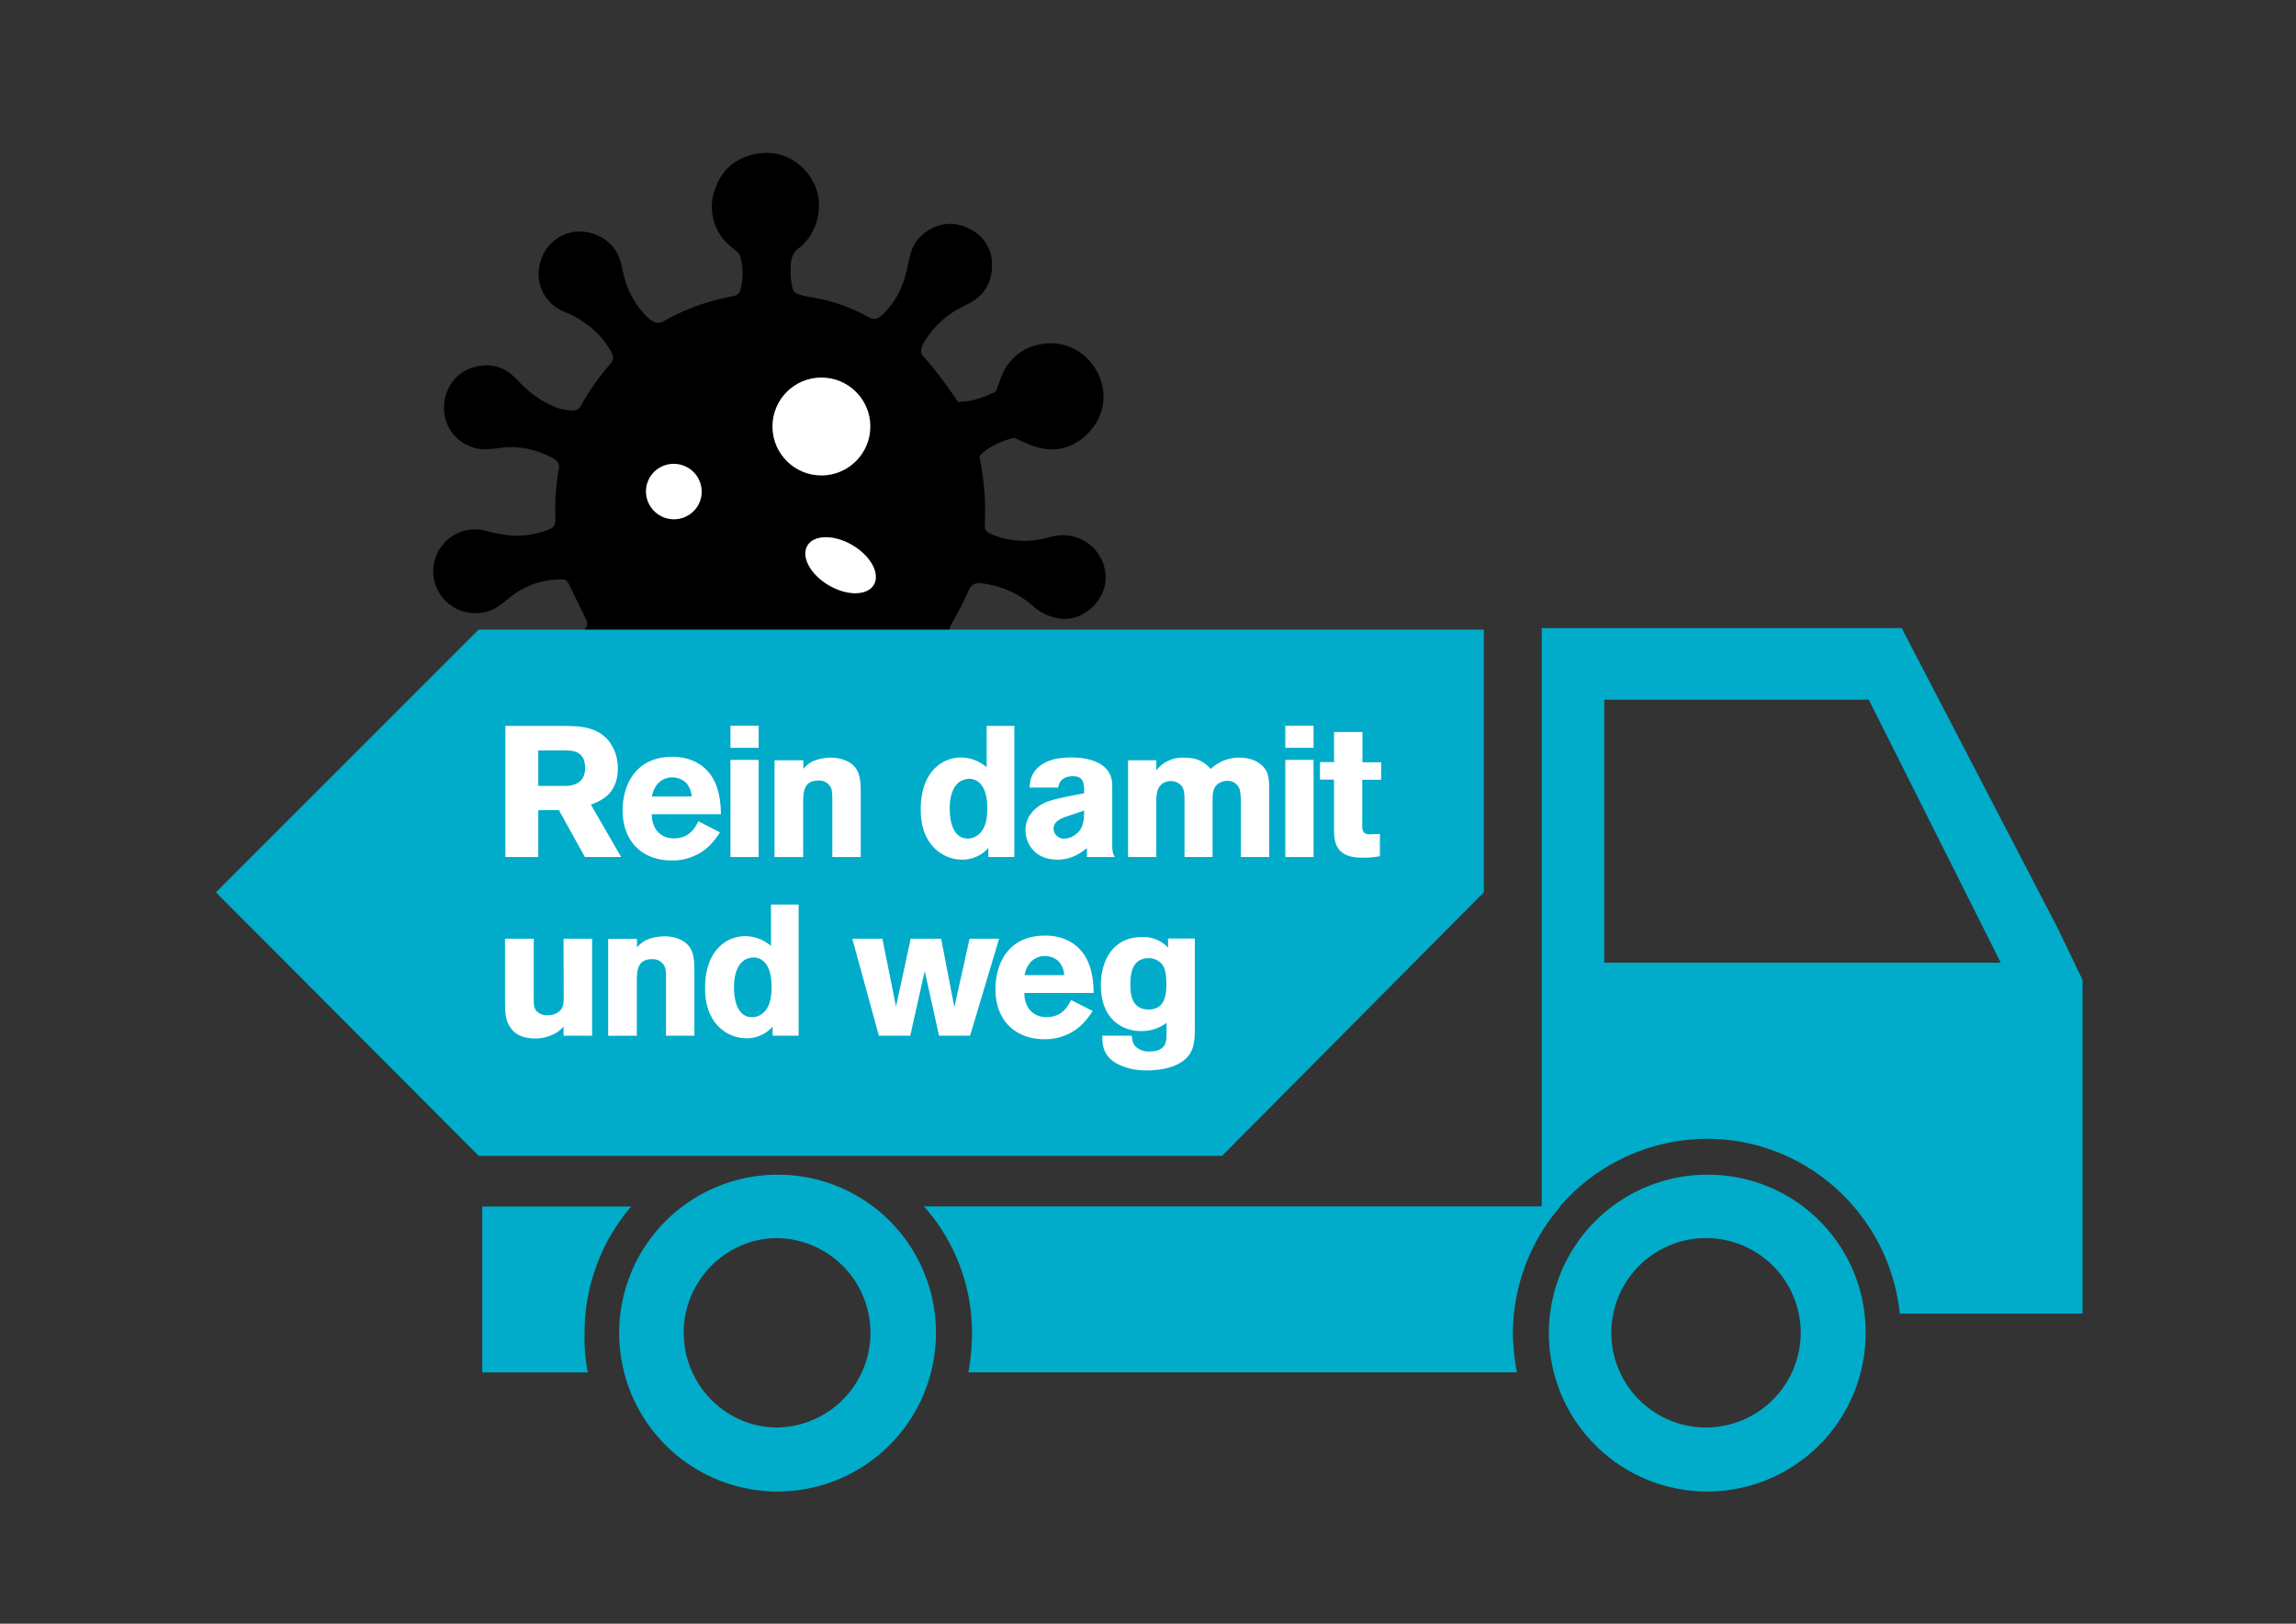
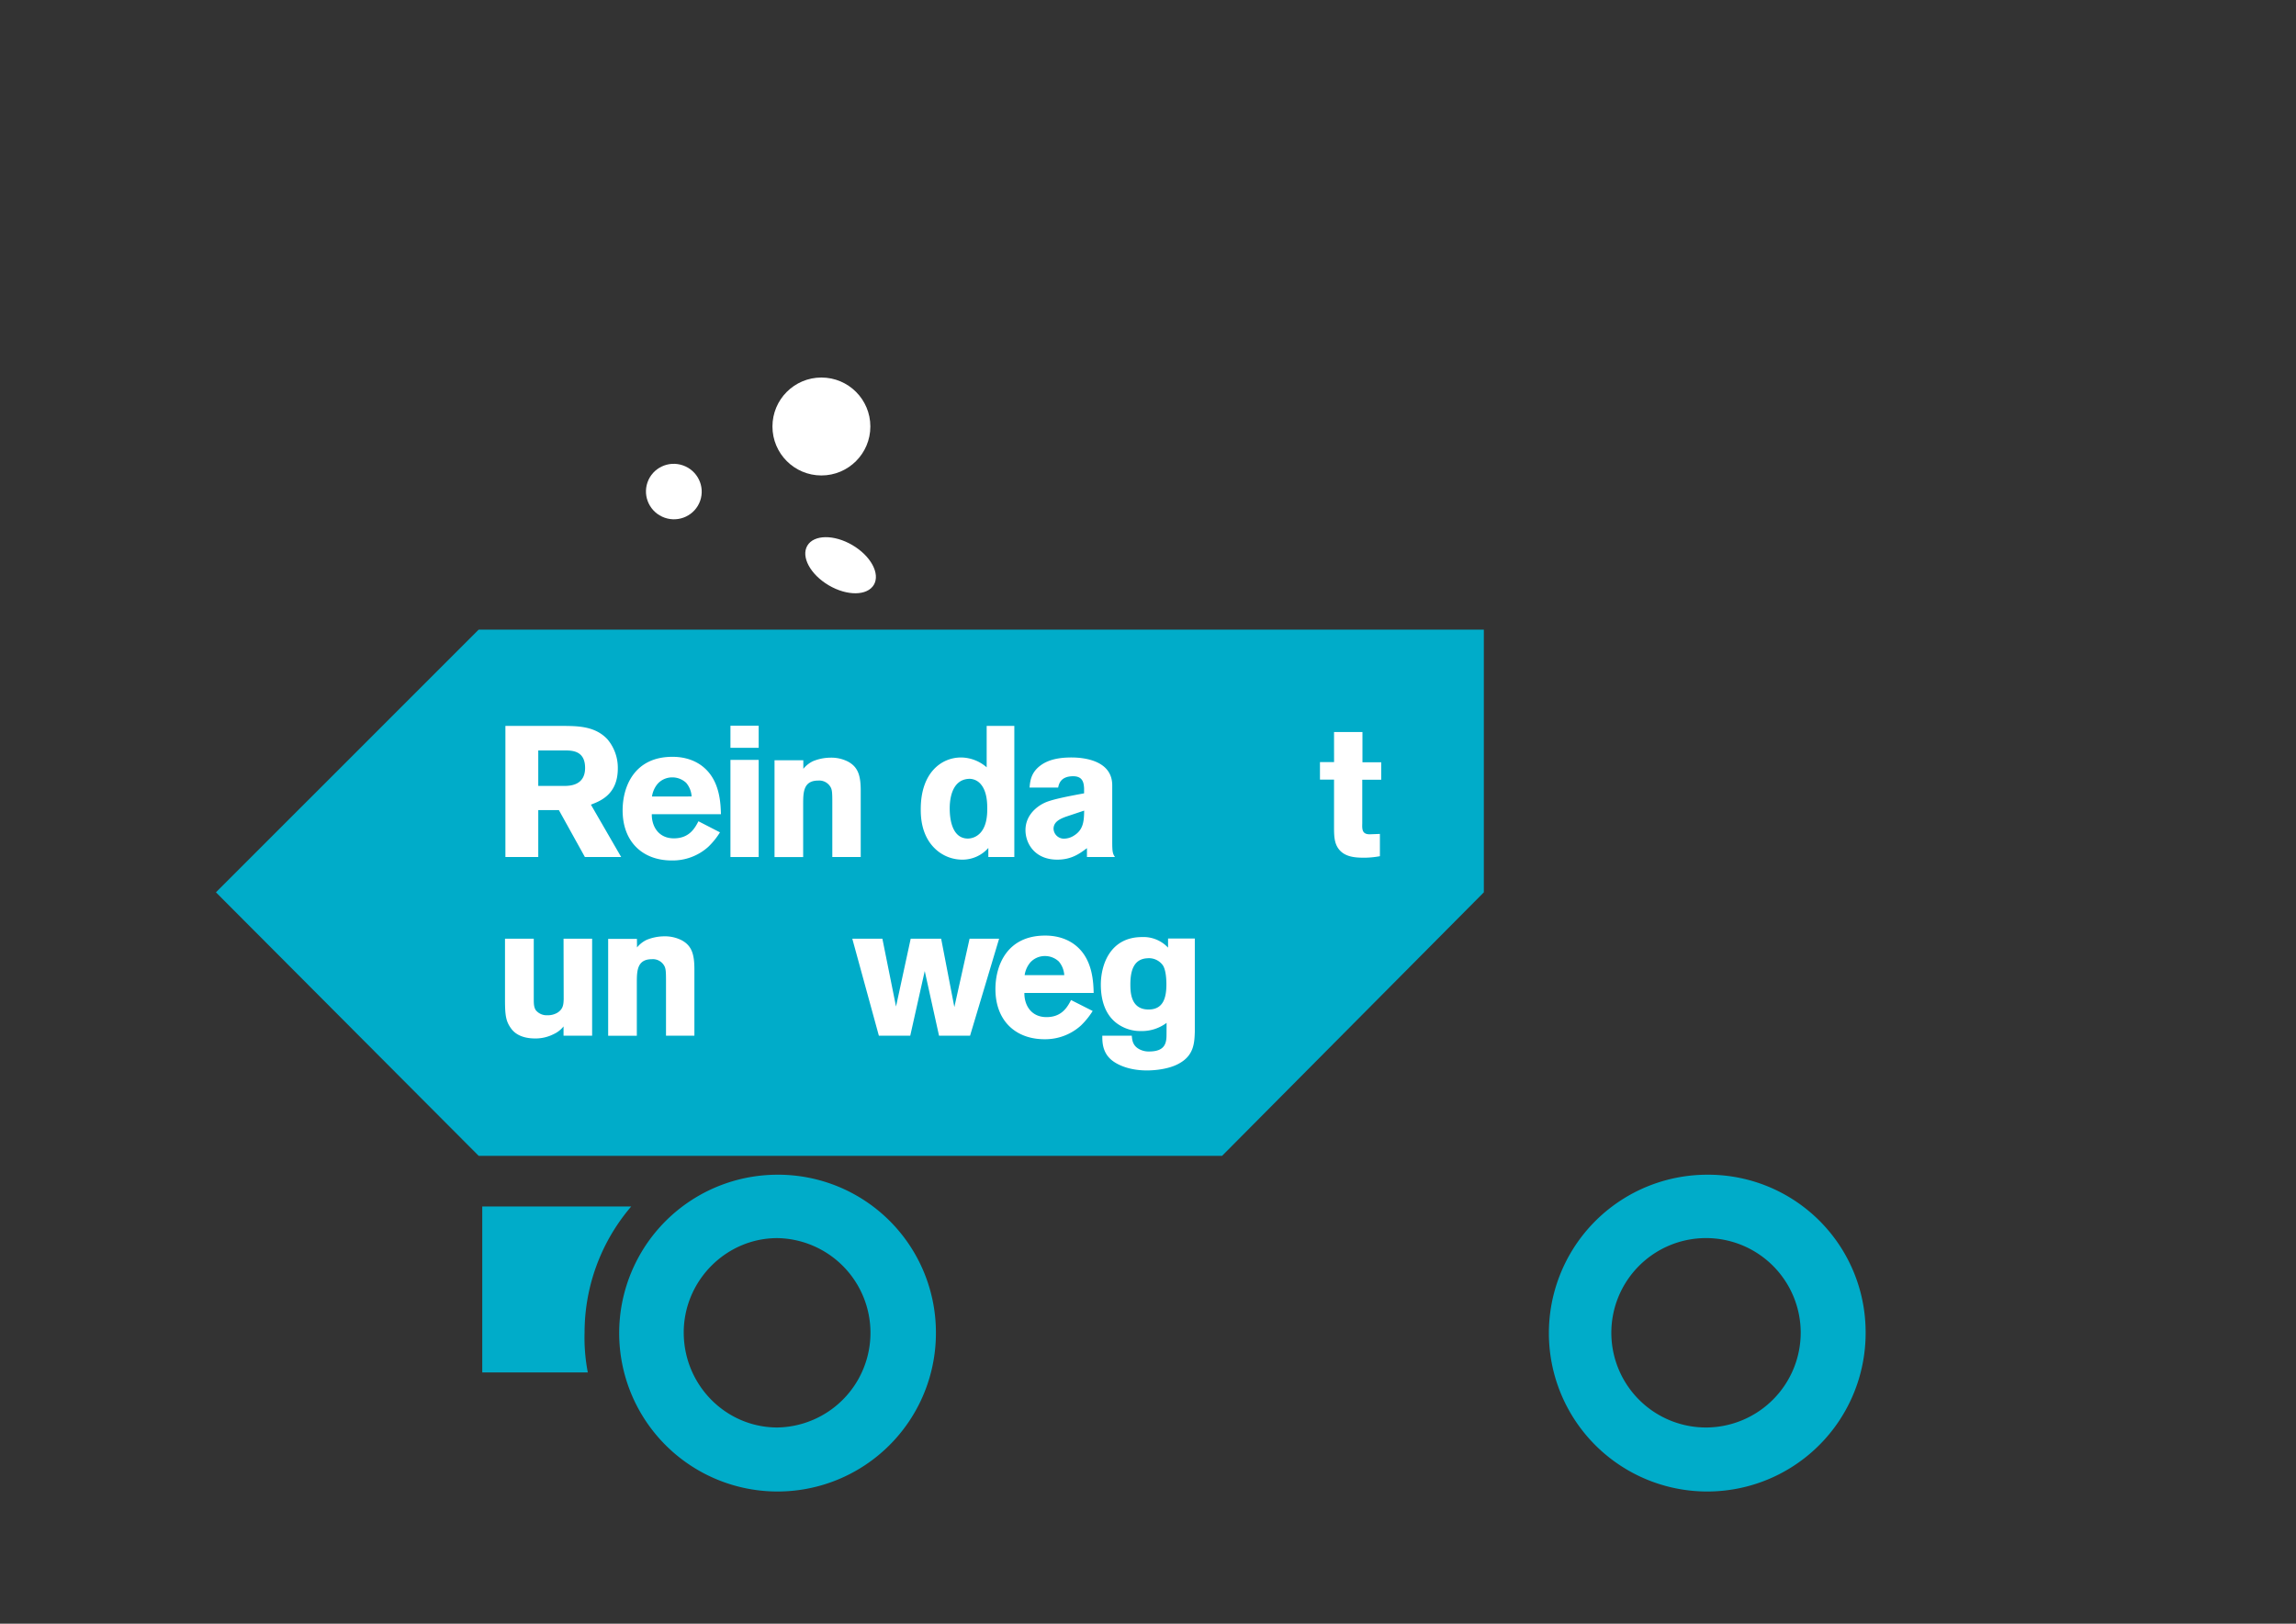
<svg xmlns="http://www.w3.org/2000/svg" id="Ebene_1" data-name="Ebene 1" viewBox="0 0 841.89 595.28">
  <rect x="0" y="0" width="841.89" height="595.28" fill="#333333" stroke="none" />
  <defs>
    <style>.cls-1{fill:#fff;}.cls-2{fill:#00acc9;}</style>
  </defs>
-   <path d="M351.22,147.31c5,0,9.43-1.53,14-3.82.69-1.91,1.35-4,2.24-6.05a18.35,18.35,0,0,1,14-11.2c13.22-2.58,23.57,8.43,23.16,19.9-.33,9.21-8.18,17.7-17.35,18.55a20.62,20.62,0,0,1-9.47-1.58c-2.08-.8-4.09-1.77-6.06-2.63-4.79,1.3-9,3.23-12.27,6.31a5.11,5.11,0,0,0-.24,1.16,97.24,97.24,0,0,1,1.89,23.77c-.14,2.56.24,3.24,3.06,4.38a31.26,31.26,0,0,0,17.61,1.57c1.71-.32,3.38-.87,5.09-1.19a15.63,15.63,0,0,1,18.52,16.19c-.33,7.6-9,16.74-19.16,13.6a18.4,18.4,0,0,1-7.18-3.84,33.92,33.92,0,0,0-9.39-6,37.18,37.18,0,0,0-10.08-2.62,3.87,3.87,0,0,0-4.24,2.34,145.69,145.69,0,0,1-6.83,13.27,2.48,2.48,0,0,0,.3,2.8,31.15,31.15,0,0,0,15.46,11.2c1.88.65,3.85,1,5.75,1.64a14.85,14.85,0,0,1,10.16,17.65,15.23,15.23,0,0,1-18.71,11.66A15.49,15.49,0,0,1,351,265.48c-.61-1.36-1.05-2.8-1.66-4.16a32.9,32.9,0,0,0-12.45-14.54,3.32,3.32,0,0,0-4.14.13,97.49,97.49,0,0,1-16.3,10.52,9.57,9.57,0,0,0-1.73,1.52,30.7,30.7,0,0,0,8.19,19.57c1.16,1.3,2.42,2.51,3.55,3.84,4.47,5.23,4.1,13.33,1.35,17.49-4.56,6.92-11.48,8.51-17.48,7a15.45,15.45,0,0,1-11.12-13.58,27.66,27.66,0,0,1,.63-6.66,32.05,32.05,0,0,0-2.54-19.69,23.08,23.08,0,0,0-1.58-2.48,13.82,13.82,0,0,0-2.32-.14,90.55,90.55,0,0,1-18.62.37,3.73,3.73,0,0,0-4.12,2.48,31.65,31.65,0,0,0-2.22,18.27c.33,2,.89,3.89,1.13,5.86a15.13,15.13,0,0,1-10.93,16.6,15.26,15.26,0,0,1-17.52-22.35,33.21,33.21,0,0,1,3.66-4.71,37.77,37.77,0,0,0,4.92-7.46,23.43,23.43,0,0,0,2.48-7c1.11-6.14,1.69-6.8-4.84-9.65-5.29-2.3-9.92-5.67-14.47-9.17-1.36-1.05-2.75-2.08-4.26-3.22a25.42,25.42,0,0,0-3.45,1.51,32.89,32.89,0,0,0-12.53,14.46c-.53,1.13-.94,2.31-1.44,3.45-2.61,6-10,9.08-15.28,8.58-5.94-.56-12.64-5.82-13.66-12.87s2.68-13.88,9-16.44a54,54,0,0,1,6.44-1.86,32.29,32.29,0,0,0,16.83-10.51,3,3,0,0,0,.44-3.45c-2.19-4.47-4.36-9-6.57-13.41a7.44,7.44,0,0,0-1.14-1.3,29.26,29.26,0,0,0-18.8,5.45c-1.85,1.26-3.5,2.81-5.33,4.1a15,15,0,0,1-10.61,2.66,15.35,15.35,0,1,1,5.29-30.18A55,55,0,0,0,188,196.37a30.37,30.37,0,0,0,13.83-2.52,2.72,2.72,0,0,0,1.72-2.25,10.78,10.78,0,0,0,.11-1.49,80.93,80.93,0,0,1,1.2-17.85c.41-2.12-.28-3.29-2.12-4.27-6.11-3.22-12.53-4.76-19.46-3.76-1.47.21-3,.32-4.45.46a15.1,15.1,0,0,1-15.95-13.6c-.76-7.31,3.85-16.16,14.06-17.05a13.81,13.81,0,0,1,11,3.6c1.27,1.18,2.49,2.44,3.7,3.68a38.56,38.56,0,0,0,9.7,6.89,18.65,18.65,0,0,0,8.6,2.26,3.17,3.17,0,0,0,3.07-1.69,83.33,83.33,0,0,1,10.7-15.25c1.28-1.48,1.44-2.66.28-4.74-3.39-6.11-8.49-10.33-14.62-13.44-1.11-.56-2.31-.94-3.43-1.49a14.87,14.87,0,0,1-7.64-18.25,15.07,15.07,0,0,1,8-9.34c7.1-3.52,17.85-.2,20.91,8.65.73,2.11,1.09,4.34,1.65,6.51a31.67,31.67,0,0,0,8.43,14.74A10.45,10.45,0,0,0,239.7,118a3.63,3.63,0,0,0,2.11.35,5.83,5.83,0,0,0,2-.85,80,80,0,0,1,23.76-8.69,8.93,8.93,0,0,0,2.17-.51,3.17,3.17,0,0,0,1.59-1.46,23.19,23.19,0,0,0,.21-12.53,4.15,4.15,0,0,0-1.15-1.87c-1.26-1.2-2.73-2.18-3.91-3.44a18.54,18.54,0,0,1-4.38-19.41c2.54-7.71,8.24-12.3,16.44-13.36,12-1.56,21.1,8.09,21.7,17.79a20.05,20.05,0,0,1-4.77,14.52,9.76,9.76,0,0,1-2.12,2.09c-2.65,1.66-3.3,4.25-3.42,7.07a26,26,0,0,0,.73,8.15,2.92,2.92,0,0,0,2,2,31.44,31.44,0,0,0,4.36,1.05,63.78,63.78,0,0,1,21.11,7.18c2.57,1.4,3.67,1.07,5.91-1.15a30.78,30.78,0,0,0,8-14.15c.65-2.4,1.06-4.87,1.72-7.27a14.49,14.49,0,0,1,5.75-8.48c5.2-3.56,10.74-3.92,16.25-1a14.28,14.28,0,0,1,8,13.4c-.07,5.51-2.35,10.16-7.26,13.14-1.7,1-3.54,1.83-5.28,2.81A33.43,33.43,0,0,0,339,125.23a9.06,9.06,0,0,0-1.15,2.74,2.74,2.74,0,0,0,.25,2.09A158.79,158.79,0,0,1,351.22,147.31Z" />
  <circle class="cls-1" cx="301.19" cy="156.36" r="17.95" />
  <ellipse class="cls-1" cx="247.1" cy="180.23" rx="10.16" ry="10.23" transform="translate(-4.6 353.99) rotate(-70.73)" />
  <ellipse class="cls-1" cx="308.22" cy="207.2" rx="8.55" ry="14.15" transform="translate(-26.54 368.04) rotate(-59.57)" />
  <polygon class="cls-2" points="544.09 327.14 544.09 230.84 421.11 230.84 421.11 230.84 238.35 230.84 238.35 230.84 175.51 230.84 79.18 327.14 175.51 423.74 448.12 423.74 544.09 327.14" />
  <path class="cls-2" d="M625.94,430.67a58.07,58.07,0,1,0,58.14,57.83A57.71,57.71,0,0,0,625.94,430.67Zm0,92.67a34.72,34.72,0,1,1,34.34-34.84A34.81,34.81,0,0,1,625.94,523.34Z" />
  <path class="cls-2" d="M285.05,430.67a58.07,58.07,0,1,0,58.13,57.83A57.85,57.85,0,0,0,285.05,430.67Zm0,92.67c-18.93,0-34.34-15.58-34.34-34.84,0-18.87,15.41-34.59,34.34-34.59a34.72,34.72,0,0,1,0,69.43Z" />
  <path class="cls-2" d="M231.45,442.32H176.83v60.84h38.71a66.49,66.49,0,0,1-1.19-14.66A71,71,0,0,1,231.45,442.32Z" />
-   <path class="cls-2" d="M754.43,340.13,697.32,230.28h-132v212H338.81a69.76,69.76,0,0,1,17.6,46.18,79.91,79.91,0,0,1-1.33,14.66H556.24a79.35,79.35,0,0,1-1.49-14.66,71.37,71.37,0,0,1,17.43-46.18H572a71.5,71.5,0,0,1,53.92-24.77c36.86,0,67,28.28,70.7,64.09h67V359.25ZM588.24,352.94V256.51h97l48.39,96.43Z" />
  <path class="cls-1" d="M185.32,266.13H207c5,.06,11.3.13,15.73,4.9a16.19,16.19,0,0,1,3.81,10.69c0,9.67-6.6,12-9.87,13.28l11.1,19.2H214.47L204.93,297h-7.56V314.2H185.32Zm12.05,9v13h9.95c1.7-.07,7.22-.2,7.22-6.6,0-6.13-4.43-6.34-6.95-6.41Z" />
  <path class="cls-1" d="M264,305.15a27.32,27.32,0,0,1-4.29,5.31,19.51,19.51,0,0,1-13.41,5c-10.56,0-18-6.74-18-18.39,0-8.58,4.22-19.61,18.25-19.61,2.11,0,8.24.2,12.8,5.11s4.9,11.91,5,15.93H239c-.07,4.43,2.45,8.85,8.1,8.85s7.7-3.74,9-6.26ZM253.6,292a8.44,8.44,0,0,0-2-5,7.41,7.41,0,0,0-5.11-2,7.2,7.2,0,0,0-5.31,2.31,9.33,9.33,0,0,0-2.11,4.7Z" />
  <path class="cls-1" d="M267.84,266.06h10.35v8.1H267.84Zm0,12.53h10.35V314.2H267.84Z" />
  <path class="cls-1" d="M294.57,281.86a10.25,10.25,0,0,1,3.54-2.8,17.33,17.33,0,0,1,6.47-1.29,13.48,13.48,0,0,1,6.33,1.43c3.75,2,4.7,5.18,4.7,10.69V314.2H305.19v-20c0-3.2-.06-4.36-.47-5.31a4.77,4.77,0,0,0-4.7-2.72c-5.52,0-5.52,4.42-5.52,8.85v19.2H284V278.72h10.55Z" />
  <path class="cls-1" d="M371.93,266.13V314.2H362.4v-3.33a12.63,12.63,0,0,1-9.61,4.29,14.4,14.4,0,0,1-10-4.09c-5.17-5-5.17-12.12-5.17-14.44,0-13.41,7.63-18.93,14.78-18.93a14.55,14.55,0,0,1,9.39,3.61V266.13ZM362,296.43c0-1.63,0-6.06-2.25-8.78a5.49,5.49,0,0,0-4.09-2.12c-7.42,0-7.42,9.33-7.42,10.9,0,5,1.36,11,6.68,11a6.31,6.31,0,0,0,3.4-1.09C362,303.85,362,298.4,362,296.43Z" />
  <path class="cls-1" d="M377.52,288.73c.2-2.45.55-5.38,3.75-7.9s7.49-3.13,11.64-3.13c4.36,0,14.92,1,14.92,10.22v20.7c0,3.81.2,4.36,1,5.58H398.56v-3.26c-2.65,2-5.65,4.22-10.89,4.22-8.17,0-11.65-5.86-11.65-10.83,0-5.72,4.56-9,7.49-10.22s9.61-2.45,14-3.26v-1.91c-.13-1.64-.27-4.36-4-4.36-4.63,0-5.24,2.86-5.51,4.15Zm13.28,10.7c-1.77.68-4.49,1.7-4.49,4.42a3.79,3.79,0,0,0,3.95,3.61,6.78,6.78,0,0,0,3.6-1.16c3.48-2.18,3.61-5.44,3.68-9.12Z" />
-   <path class="cls-1" d="M424,282.4a12.14,12.14,0,0,1,10.08-4.63c5.86,0,8,2.18,9.88,4.15a14.85,14.85,0,0,1,10.55-4.15c5.86,0,8.86,2.93,9.95,5.11.88,1.91.95,4.36.95,8.17V314.2H455V295.54a27,27,0,0,0-.41-6.06,4.6,4.6,0,0,0-4.56-3.2,5.65,5.65,0,0,0-3.41,1.09c-2,1.57-2,3.61-2,7.49V314.2H434.33v-21c0-1.57-.06-3.68-1-5a5.15,5.15,0,0,0-4.08-1.84,5.43,5.43,0,0,0-2.86.82c-2.32,1.57-2.39,4.43-2.39,6.88V314.2H413.63V278.72H424Z" />
-   <path class="cls-1" d="M471.3,266.06h10.35v8.1H471.3Zm0,12.53h10.35V314.2H471.3Z" />
  <path class="cls-1" d="M489.16,268.37h10.42v11.1h6.88v6.4h-6.95v16c-.07,2.18-.07,4,2.73,4l3.74-.14v8.17a33.64,33.64,0,0,1-5.51.55c-3.61,0-7.56-.21-9.81-3.48-1.43-2.11-1.5-4.63-1.5-8V285.81H484V279.4h5.17Z" />
  <path class="cls-1" d="M206.64,344.15h10.48V379.7H206.64v-3.4a9.85,9.85,0,0,1-3.55,2.79,14.66,14.66,0,0,1-6.74,1.63c-2.31,0-6.6-.34-9-3.74-1.84-2.59-2.18-4.7-2.18-10.49V344.15h10.55v22.07c0,1.56,0,3.13.82,4.22a5.16,5.16,0,0,0,4.15,1.77,7,7,0,0,0,3.61-.88c2.25-1.37,2.32-3.14,2.39-5Z" />
  <path class="cls-1" d="M233.58,347.35a10.24,10.24,0,0,1,3.54-2.79,17.33,17.33,0,0,1,6.47-1.29,13.55,13.55,0,0,1,6.34,1.43c3.74,2,4.69,5.17,4.69,10.69V379.7H244.21v-20c0-3.2-.07-4.36-.48-5.31a4.77,4.77,0,0,0-4.7-2.73c-5.52,0-5.52,4.43-5.52,8.86v19.2H223V344.22h10.55Z" />
-   <path class="cls-1" d="M292.84,331.62V379.7h-9.53v-3.34a12.59,12.59,0,0,1-9.6,4.29,14.44,14.44,0,0,1-10-4.08c-5.17-5-5.17-12.12-5.17-14.44,0-13.41,7.63-18.93,14.78-18.93a14.53,14.53,0,0,1,9.39,3.61V331.62Zm-9.94,30.31c0-1.64,0-6.06-2.25-8.79a5.51,5.51,0,0,0-4.08-2.11c-7.43,0-7.43,9.33-7.43,10.9,0,5,1.36,11,6.68,11a6.31,6.31,0,0,0,3.4-1.09C282.9,369.35,282.9,363.9,282.9,361.93Z" />
  <path class="cls-1" d="M323.55,344.15l5,24.86,5.38-24.86h11.17l4.84,25.06,5.58-25.06h10.83L355.7,379.7H344.32L339.08,356l-5.31,23.7H322.26l-9.74-35.55Z" />
  <path class="cls-1" d="M400.66,370.64a28.12,28.12,0,0,1-4.3,5.32A19.51,19.51,0,0,1,383,381c-10.56,0-18-6.75-18-18.39C365,354,369.19,343,383.22,343c2.11,0,8.24.2,12.8,5.1s4.91,11.92,5,15.94h-25.4c-.07,4.42,2.45,8.85,8.11,8.85s7.69-3.74,9-6.26ZM390.24,357.5a8.49,8.49,0,0,0-2-5,7.4,7.4,0,0,0-5.11-2,7.2,7.2,0,0,0-5.31,2.31,9.29,9.29,0,0,0-2.11,4.7Z" />
  <path class="cls-1" d="M427.76,375a15.12,15.12,0,0,1-9.4,3,14.4,14.4,0,0,1-8.1-2.32c-4.77-3.06-6.61-8.58-6.61-14.71,0-7.15,3.34-17.43,15.12-17.43a12.34,12.34,0,0,1,9.53,3.88v-3.34h9.81v34.19c-.14,3.88-.27,8.45-5.45,11.44-3.61,2.18-8.92,2.73-12.12,2.73-7.08,0-11.71-2.46-13.62-4.43-2.79-2.79-2.73-6.4-2.73-8.31H415c.14,1.57.28,3.81,3.07,5.11a7.2,7.2,0,0,0,3.33.68c6.34,0,6.34-3.75,6.34-6.67Zm-13.28-14.09c0,3,.2,9.19,6.67,9.19,5.31,0,6.54-4.15,6.54-9.19,0-1.71-.14-5.25-1.29-7a6.27,6.27,0,0,0-5.72-2.59C415.7,351.58,414.48,355.87,414.48,360.91Z" />
</svg>